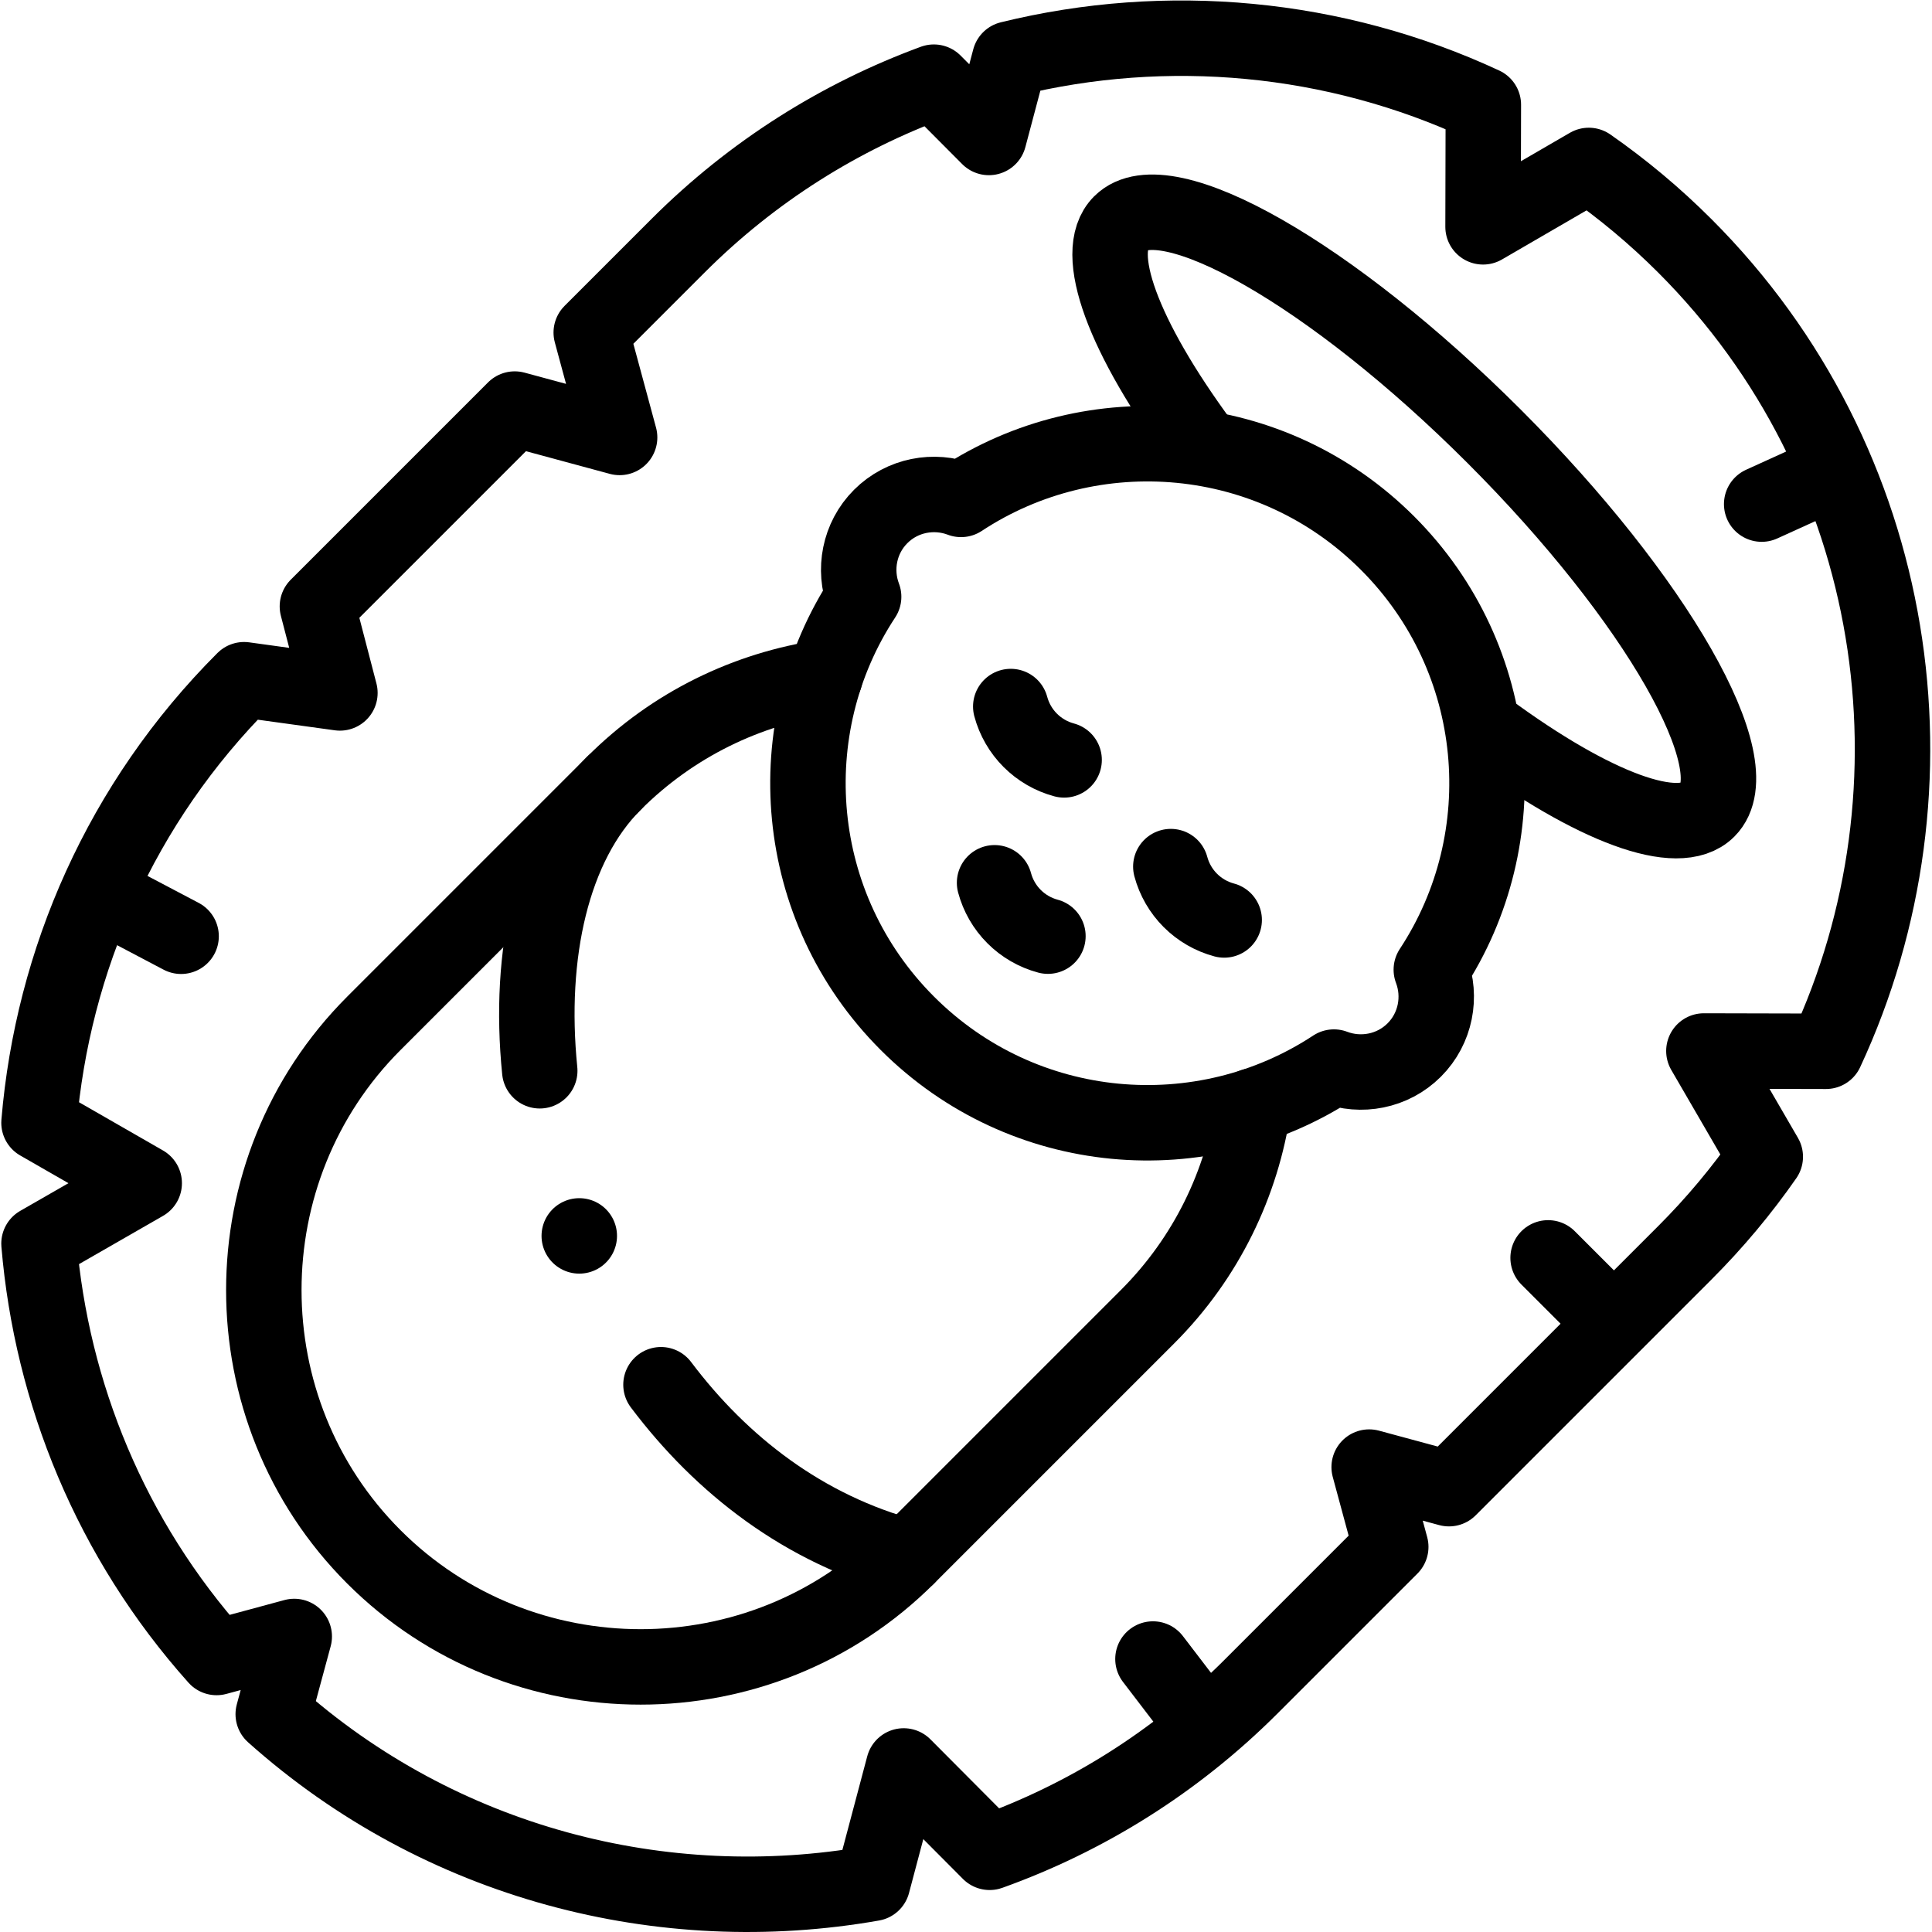
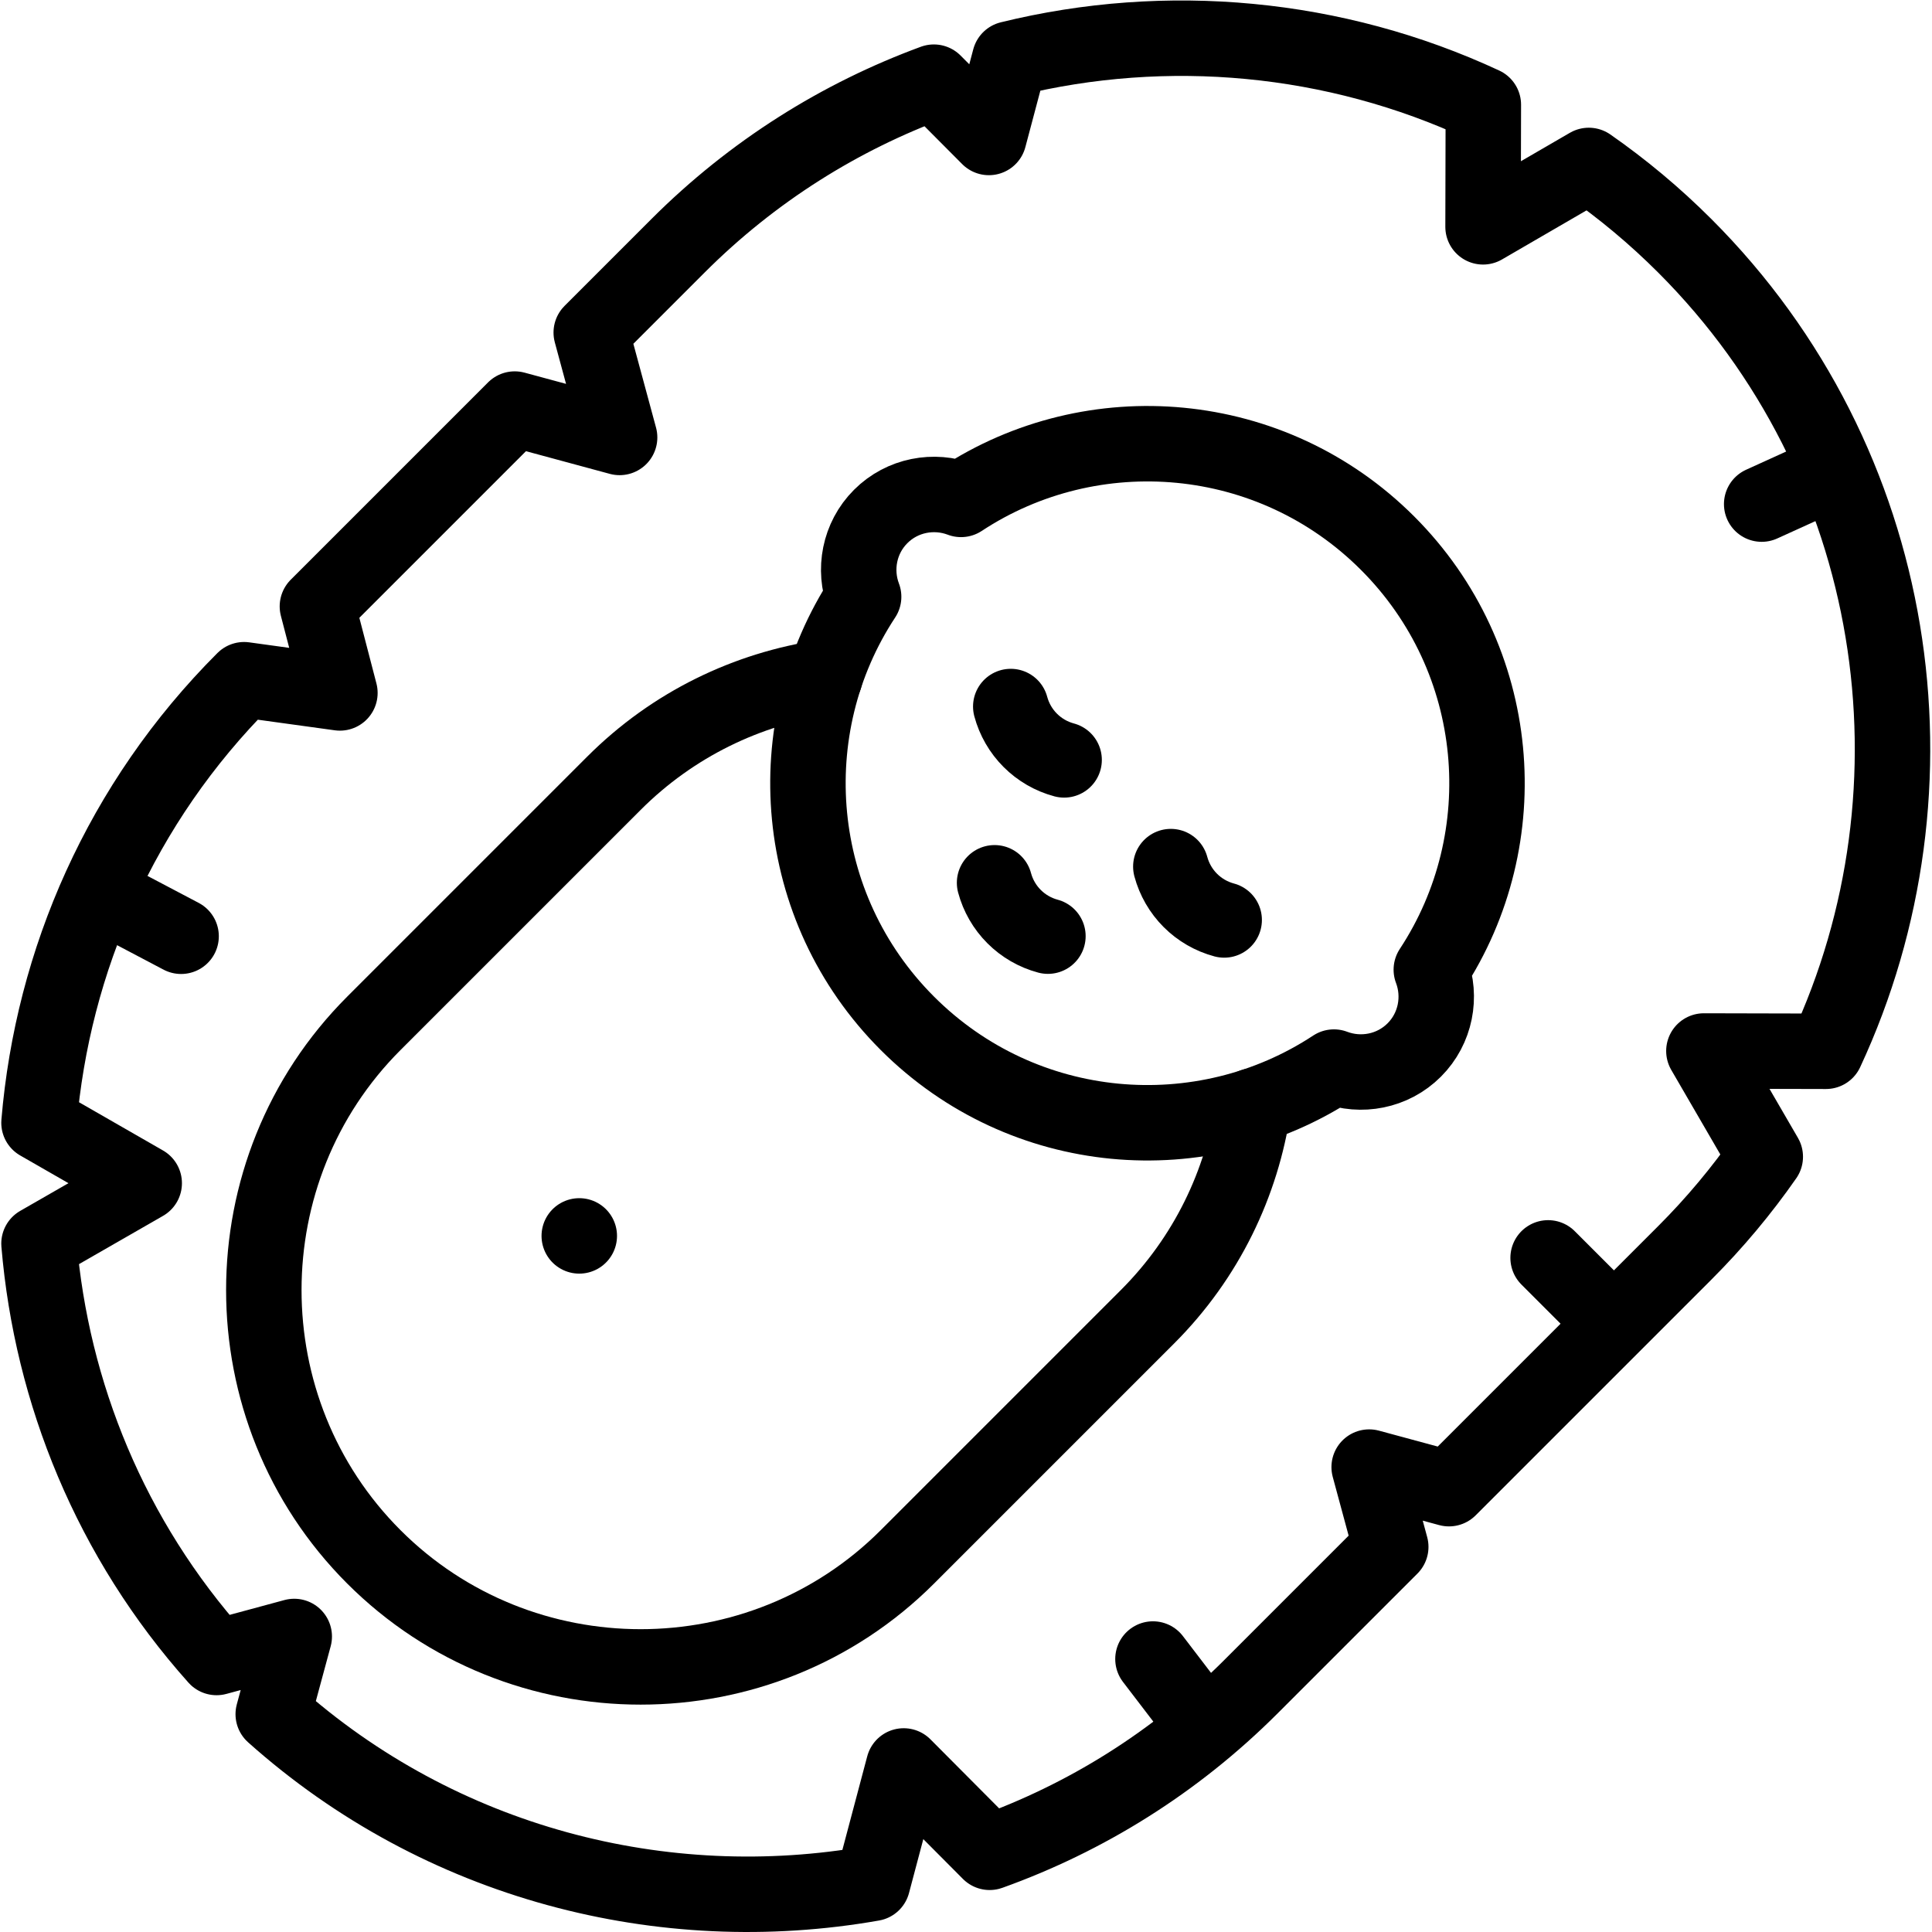
<svg xmlns="http://www.w3.org/2000/svg" version="1.1" id="svg1239" xml:space="preserve" width="682.667" height="682.667" viewBox="0 0 682.667 682.667">
  <defs id="defs1243">
    <clipPath id="clipPath1253">
      <path d="M 0,512 H 512 V 0 H 0 Z" id="path1251" />
    </clipPath>
  </defs>
  <g id="g1245" transform="matrix(1.333,0,0,-1.333,0,682.667)">
    <g id="g1247">
      <g id="g1249" clip-path="url(#clipPath1253)">
        <g id="g1255" transform="translate(367.81,368.15)">
          <path d="m 0,0 c 30.726,-30.726 34.591,-78.138 11.598,-113.063 2.713,-7.145 1.204,-15.561 -4.526,-21.291 v 0 c -5.73,-5.73 -14.146,-7.238 -21.291,-4.526 -34.925,-22.994 -82.339,-19.129 -113.064,11.597 -30.726,30.725 -34.59,78.139 -11.597,113.065 -2.712,7.144 -1.204,15.56 4.526,21.29 v 0 c 5.73,5.73 14.146,7.238 21.291,4.526 C -78.138,34.591 -30.726,30.726 0,0 Z" style="fill:none;stroke:#000000;stroke-width:20;stroke-linecap:round;stroke-linejoin:round;stroke-miterlimit:22.926;stroke-dasharray:none;stroke-opacity:1" id="path1257" />
        </g>
        <g id="g1259" transform="translate(282.073,310.699)">
          <path d="m 0,0 c -3.392,0.909 -6.483,2.694 -8.966,5.177 -2.483,2.482 -4.268,5.574 -5.177,8.966" style="fill:none;stroke:#000000;stroke-width:20;stroke-linecap:round;stroke-linejoin:round;stroke-miterlimit:2.613;stroke-dasharray:none;stroke-opacity:1" id="path1261" />
        </g>
        <g id="g1263" transform="translate(324.502,268.27)">
          <path d="m 0,0 c -3.392,0.909 -6.483,2.694 -8.966,5.176 -2.482,2.483 -4.267,5.575 -5.177,8.967" style="fill:none;stroke:#000000;stroke-width:20;stroke-linecap:round;stroke-linejoin:round;stroke-miterlimit:2.613;stroke-dasharray:none;stroke-opacity:1" id="path1265" />
        </g>
        <g id="g1267" transform="translate(277.78,263.977)">
          <path d="m 0,0 c -3.392,0.909 -6.483,2.694 -8.966,5.177 -2.483,2.482 -4.268,5.574 -5.177,8.966" style="fill:none;stroke:#000000;stroke-width:20;stroke-linecap:round;stroke-linejoin:round;stroke-miterlimit:2.613;stroke-dasharray:none;stroke-opacity:1" id="path1269" />
        </g>
        <g id="g1271" transform="translate(318.473,394.573)">
-           <path d="M 0,0 C -20.889,28.381 -29.067,50.74 -21.375,58.433 -9.659,70.148 34.664,44.821 77.623,1.862 c 42.959,-42.959 68.286,-87.282 56.57,-98.998 -7.692,-7.693 -30.05,0.487 -58.431,21.375" style="fill:none;stroke:#000000;stroke-width:20;stroke-linecap:round;stroke-linejoin:round;stroke-miterlimit:22.926;stroke-dasharray:none;stroke-opacity:1" id="path1273" />
-         </g>
+           </g>
        <g id="g1275" transform="translate(218.644,332.584)">
          <path d="m 0,0 c -20.494,-3.032 -40.211,-12.387 -55.9,-28.076 l -63.642,-63.642 c -38.892,-38.891 -38.892,-102.533 0,-141.426 38.893,-38.892 102.534,-38.892 141.426,0 l 63.641,63.642 c 15.69,15.689 25.045,35.406 28.077,55.9" style="fill:none;stroke:#000000;stroke-width:20;stroke-linecap:round;stroke-linejoin:round;stroke-miterlimit:22.926;stroke-dasharray:none;stroke-opacity:1" id="path1277" />
        </g>
        <g id="g1279" transform="translate(175.211,145.069)">
-           <path d="M 0,0 C 16.085,-21.366 37.939,-38.292 65.316,-45.628 M -12.468,159.439 C -28.887,143.02 -35.265,114.253 -32.137,83.222" style="fill:none;stroke:#000000;stroke-width:20;stroke-linecap:round;stroke-linejoin:round;stroke-miterlimit:22.926;stroke-dasharray:none;stroke-opacity:1" id="path1281" />
-         </g>
+           </g>
        <g id="g1283" transform="translate(446.615,446.954)">
          <path d="M 0,0 C 57.477,-57.477 69.94,-143.592 37.402,-213.497 L 5.047,-213.42 21.32,-241.455 C 15.08,-250.412 7.974,-258.938 0,-266.912 l -62.525,-62.525 -21.155,5.721 5.722,-21.154 -37.043,-37.043 c -20.203,-20.203 -43.949,-34.833 -69.281,-43.914 l -22.782,22.89 -8.261,-31.121 c -55.434,-9.768 -114.47,5.18 -158.862,44.847 l 5.571,20.595 -20.591,-5.569 c -28.056,31.396 -43.741,70.12 -47.071,109.712 l 27.891,16.016 -27.889,16.015 c 3.601,42.906 21.715,84.794 54.363,117.441 l 25.401,-3.502 -5.966,22.938 52.307,52.307 27.802,-7.52 -7.52,27.802 L -266.912,0 c 19.82,19.82 43.049,34.277 67.841,43.393 l 14.59,-14.658 5.524,20.811 c 41.647,10.234 86.166,6.186 125.542,-12.14 l -0.076,-32.359 28.03,16.272 C -16.503,15.078 -7.975,7.975 0,0 Z" style="fill:none;stroke:#000000;stroke-width:20;stroke-linecap:round;stroke-linejoin:round;stroke-miterlimit:22.926;stroke-dasharray:none;stroke-opacity:1" id="path1285" />
        </g>
        <g id="g1287" transform="translate(425.481,163.579)">
          <path d="M 0,0 -15.114,15.115" style="fill:none;stroke:#000000;stroke-width:20;stroke-linecap:round;stroke-linejoin:round;stroke-miterlimit:22.926;stroke-dasharray:none;stroke-opacity:1" id="path1289" />
        </g>
        <g id="g1291" transform="translate(315.964,58.835)">
          <path d="M 0,0 -10.342,13.524" style="fill:none;stroke:#000000;stroke-width:20;stroke-linecap:round;stroke-linejoin:round;stroke-miterlimit:22.926;stroke-dasharray:none;stroke-opacity:1" id="path1293" />
        </g>
        <g id="g1295" transform="translate(30.637,273.096)">
          <path d="M 0,0 17.369,-9.148" style="fill:none;stroke:#000000;stroke-width:20;stroke-linecap:round;stroke-linejoin:round;stroke-miterlimit:22.926;stroke-dasharray:none;stroke-opacity:1" id="path1297" />
        </g>
        <g id="g1299" transform="translate(481.565,385.132)">
          <path d="M 0,0 -14.585,-6.629" style="fill:none;stroke:#000000;stroke-width:20;stroke-linecap:round;stroke-linejoin:round;stroke-miterlimit:22.926;stroke-dasharray:none;stroke-opacity:1" id="path1301" />
        </g>
        <g id="g1303" transform="translate(153.548,184.52)">
          <path d="M 0,0 H 0.007" style="fill:none;stroke:#000000;stroke-width:20;stroke-linecap:round;stroke-linejoin:round;stroke-miterlimit:2.613;stroke-dasharray:none;stroke-opacity:1" id="path1305" />
        </g>
      </g>
    </g>
  </g>
</svg>